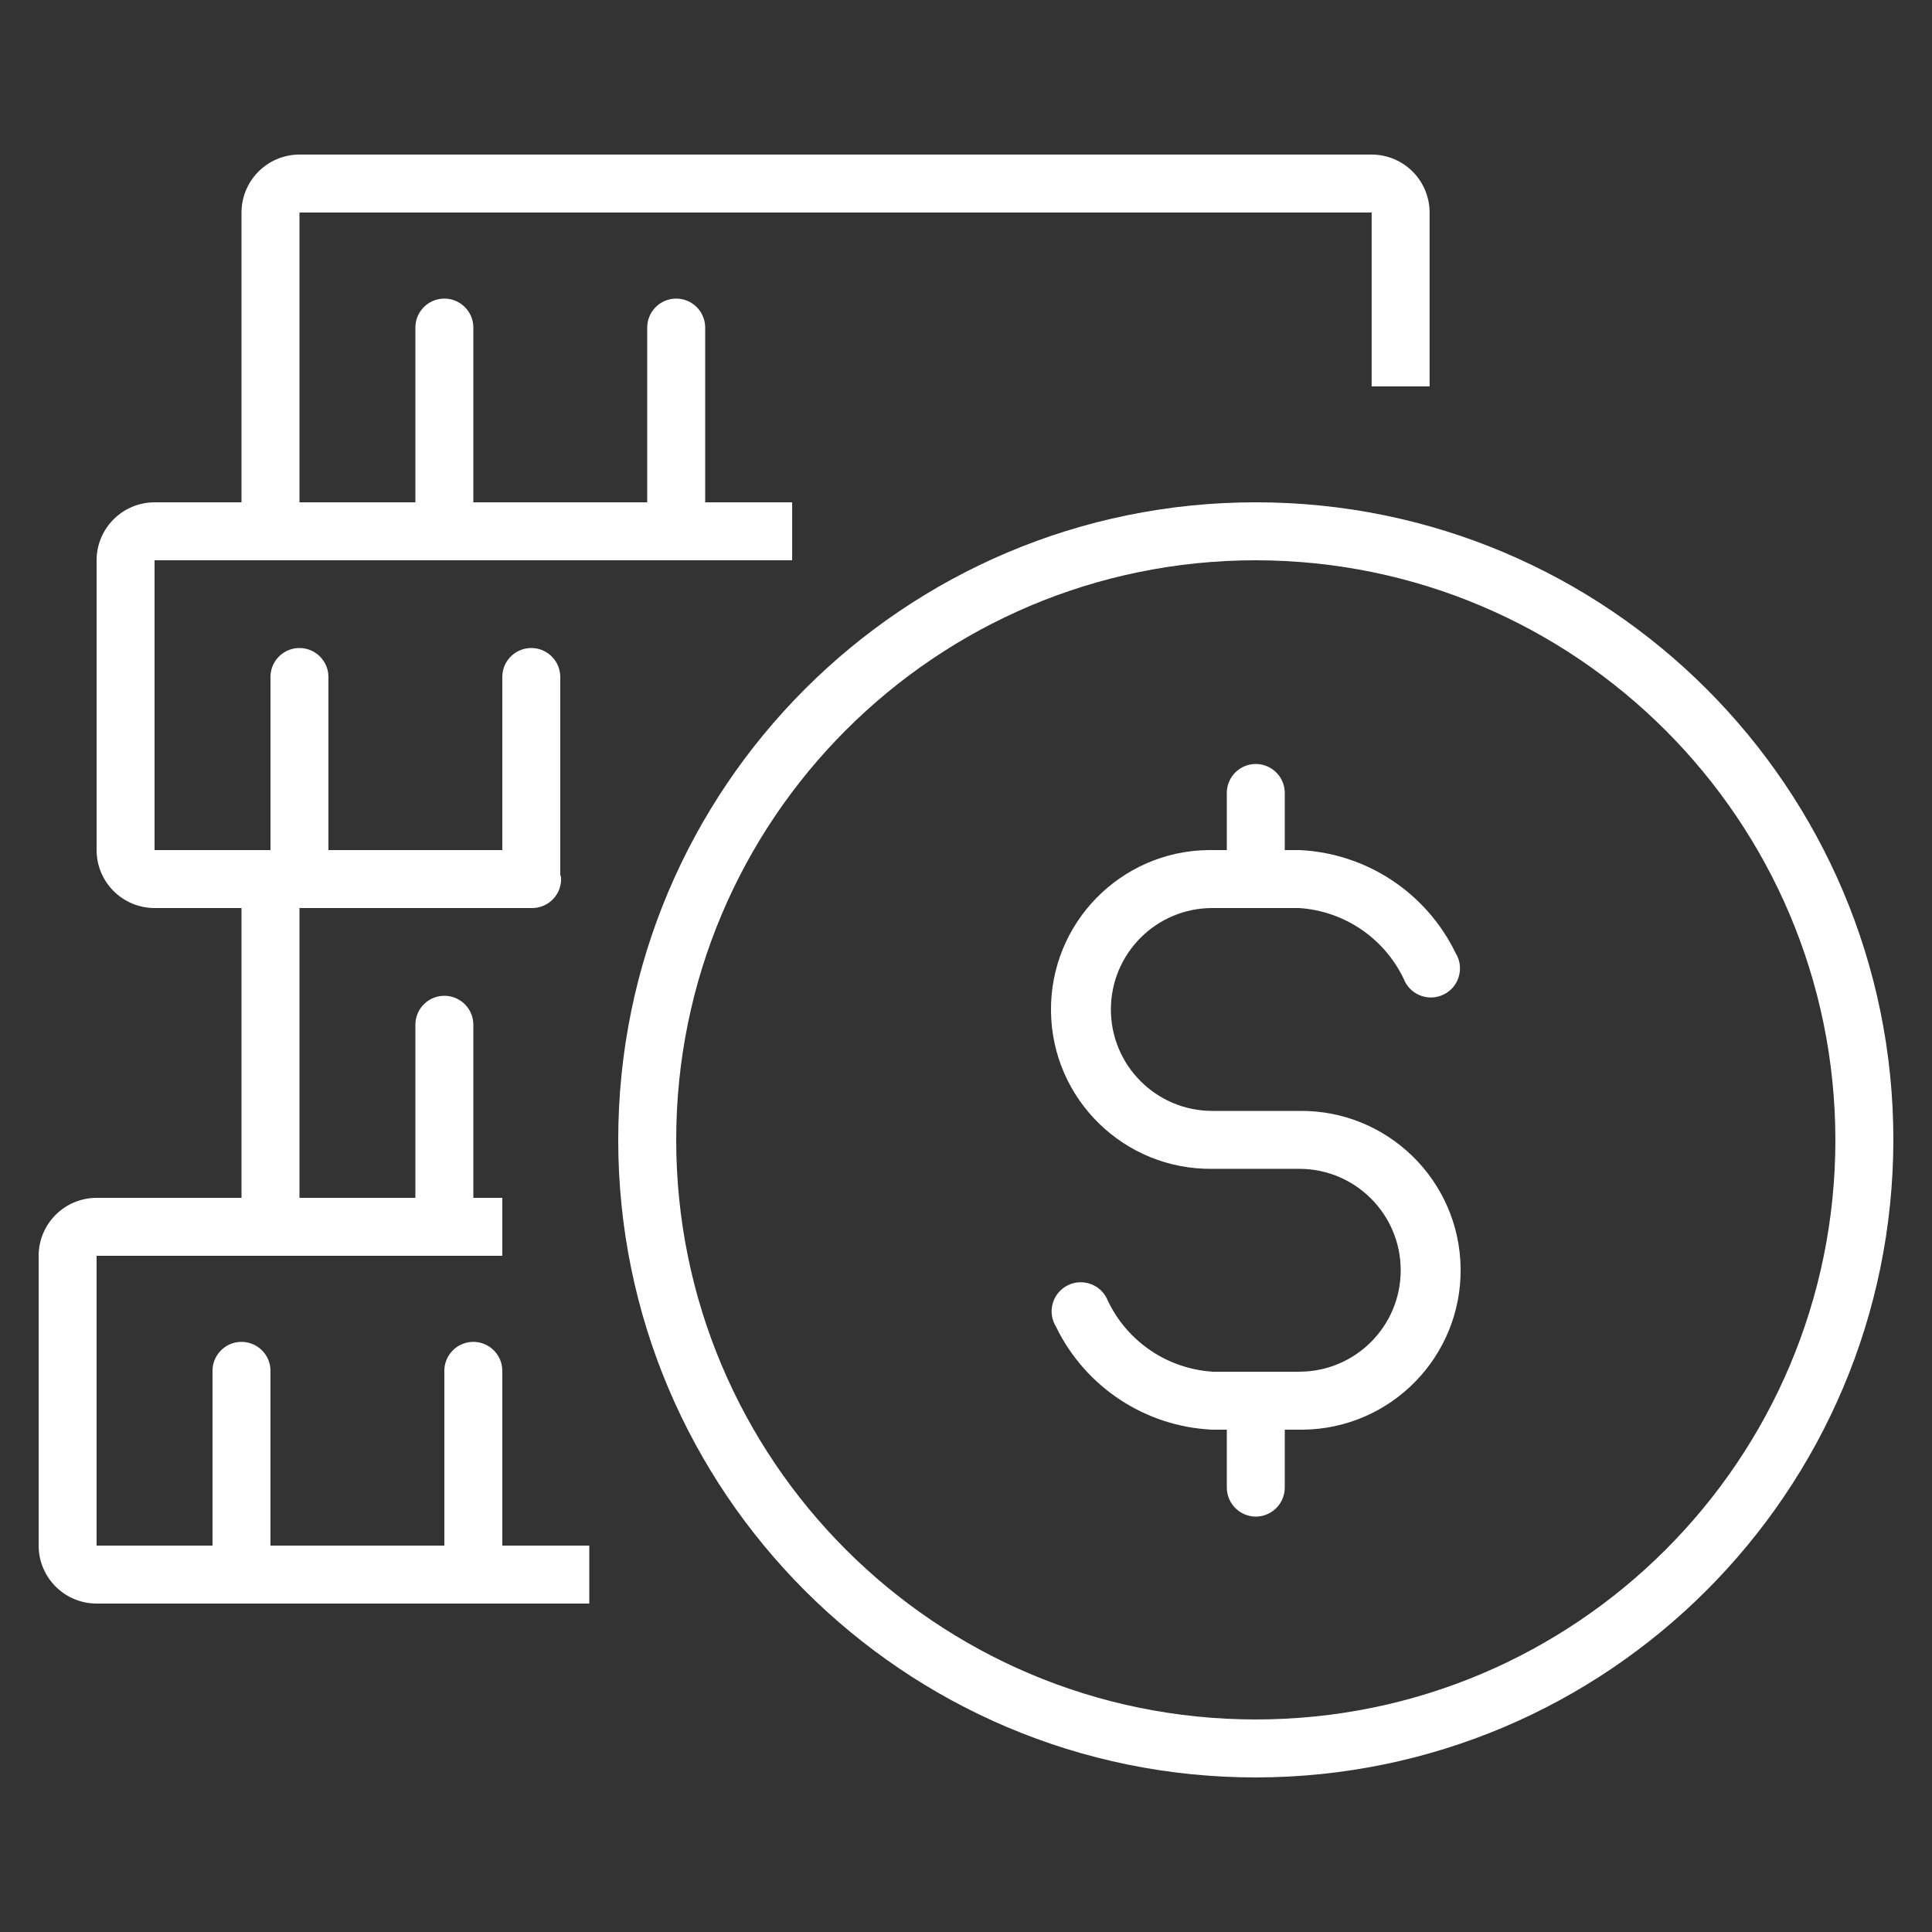
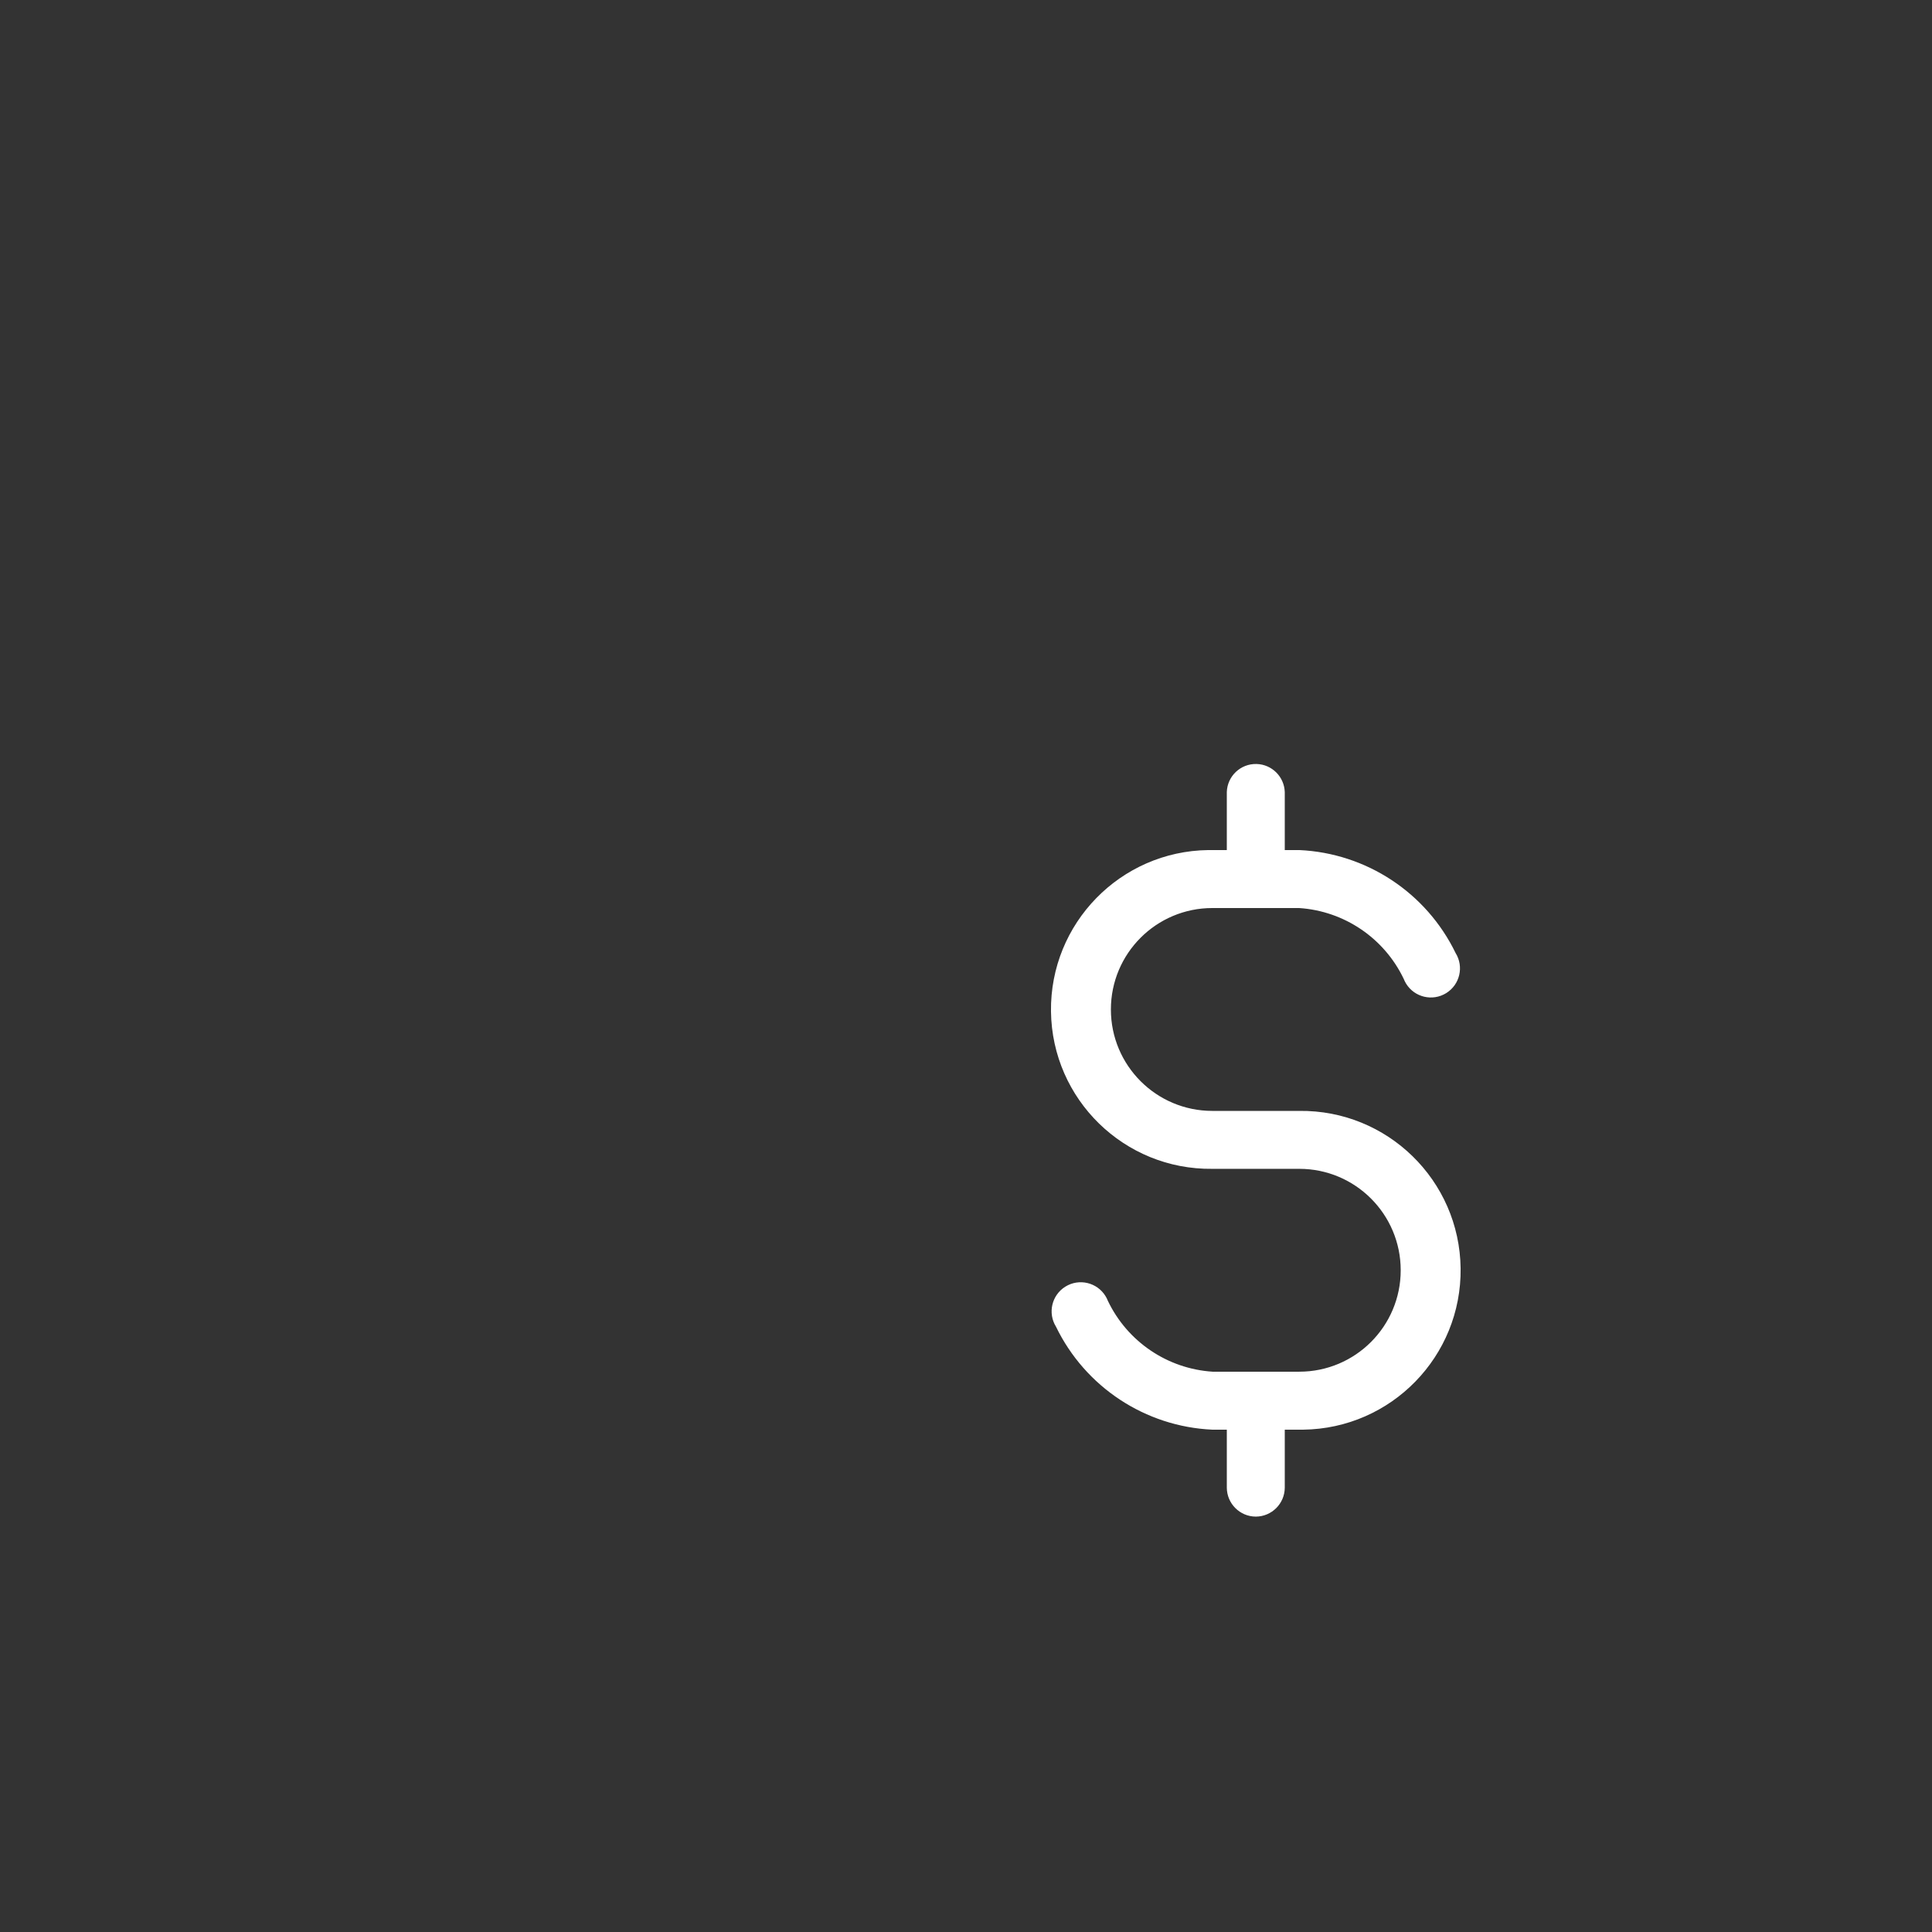
<svg xmlns="http://www.w3.org/2000/svg" version="1.1" x="0px" y="0px" viewBox="0 0 500 500" enable-background="new 0 0 500 500" xml:space="preserve">
  <rect x="0" y="0" width="500" height="500" fill="#333333" stroke="none" />
  <g>
-     <path fill="#ffffff" d="M324.998,129.995c-91.128,0-165.001,73.874-165.001,165.002s73.873,165.002,165.002,165.002   c91.086-0.1,164.901-73.915,165.001-165.002C490,203.869,416.127,129.995,324.998,129.995z M324.999,444.994   c-82.841,0-149.997-67.156-149.997-149.997s67.156-149.997,149.997-149.997c82.803,0.093,149.904,67.195,149.997,149.997   C474.996,377.838,407.84,444.994,324.999,444.994z" />
    <path fill="#ffffff" d="M336.249,287.501h-22.5c-14.498,0-26.251-11.753-26.251-26.251s11.753-26.251,26.251-26.251h22.45   c11.685,0.763,22.046,7.781,27.089,18.35c0.167,0.43,0.374,0.843,0.617,1.235c2.193,3.536,6.837,4.625,10.372,2.433   c3.536-2.192,4.625-6.837,2.433-10.372c-7.578-15.633-23.107-25.861-40.461-26.65h-3.754v-14.992   c-0.115-3.973-3.309-7.167-7.282-7.282c-4.142-0.12-7.596,3.14-7.716,7.282v14.992h-3.748c-0.338-0.004-0.676-0.004-1.015,0   c-22.781,0.28-41.022,18.975-40.741,41.756c0.28,22.781,18.975,41.022,41.756,40.741h22.5c14.498,0,26.251,11.753,26.251,26.251   s-11.753,26.251-26.251,26.251h-22.45c-11.686-0.763-22.047-7.781-27.089-18.35c-0.167-0.43-0.374-0.843-0.617-1.235   c-2.193-3.536-6.837-4.625-10.372-2.433c-3.536,2.193-4.625,6.836-2.433,10.372c7.578,15.632,23.106,25.861,40.461,26.65h3.748   v15.004c0.021,4.134,3.368,7.478,7.502,7.496c4.131-0.021,7.475-3.365,7.496-7.496v-15.004h3.754c0.338,0.004,0.676,0.004,1.015,0   c22.781-0.28,41.022-18.975,40.741-41.756C377.725,305.461,359.03,287.22,336.249,287.501z" />
-     <path fill="#ffffff" d="M129.995,354.994c0.004-0.145,0.004-0.289,0-0.434c-0.12-4.141-3.575-7.402-7.716-7.282   c-4.142,0.12-7.402,3.574-7.282,7.716V400h-45v-45.006c0.004-0.145,0.004-0.289,0-0.434c-0.12-4.141-3.575-7.402-7.716-7.282   c-4.142,0.12-7.402,3.574-7.282,7.716V400H24.998v-75.002h45.006H77.5h52.502v-14.998h-7.502v-45.006   c-0.115-3.973-3.309-7.167-7.282-7.282c-4.142-0.12-7.596,3.14-7.716,7.282v45.006H77.5v-75.002h59.998   c0.145,0.004,0.29,0.004,0.436,0c4.141-0.12,7.401-3.575,7.281-7.717c-0.01-0.339-0.168-0.625-0.221-0.952v-51.335   c-0.115-3.973-3.309-7.167-7.282-7.282c-4.142-0.12-7.596,3.14-7.716,7.282v45.006h-45v-45.006   c-0.115-3.973-3.309-7.167-7.282-7.282c-4.142-0.12-7.596,3.14-7.716,7.282v45.006h-7.496H39.996v-75.002h30.002   c0.006,0,0.011-0.003,0.018-0.004c0.007,0,0.013,0.004,0.02,0.004H205.01v-14.998h-22.512V84.995c0.004-0.144,0.004-0.289,0-0.434   c-0.12-4.141-3.574-7.402-7.716-7.282c-4.141,0.12-7.402,3.574-7.282,7.716v45.006h-45V84.995c0.004-0.144,0.004-0.289,0-0.434   c-0.12-4.141-3.574-7.402-7.716-7.282c-4.141,0.12-7.402,3.574-7.282,7.716v45.006H77.5V55h277.482v45h14.998V55   c-0.01-8.279-6.719-14.987-14.998-14.998H77.5C69.221,40.012,62.512,46.721,62.502,55v75.002H39.996   c-8.279,0.01-14.988,6.719-14.998,14.998v75.002c0.01,8.279,6.719,14.987,14.998,14.998h22.506v75.002H24.998   c-8.279,0.01-14.987,6.719-14.998,14.998V400c0.01,8.279,6.719,14.987,14.998,14.998h127.51V400h-22.512V354.994z" />
  </g>
</svg>